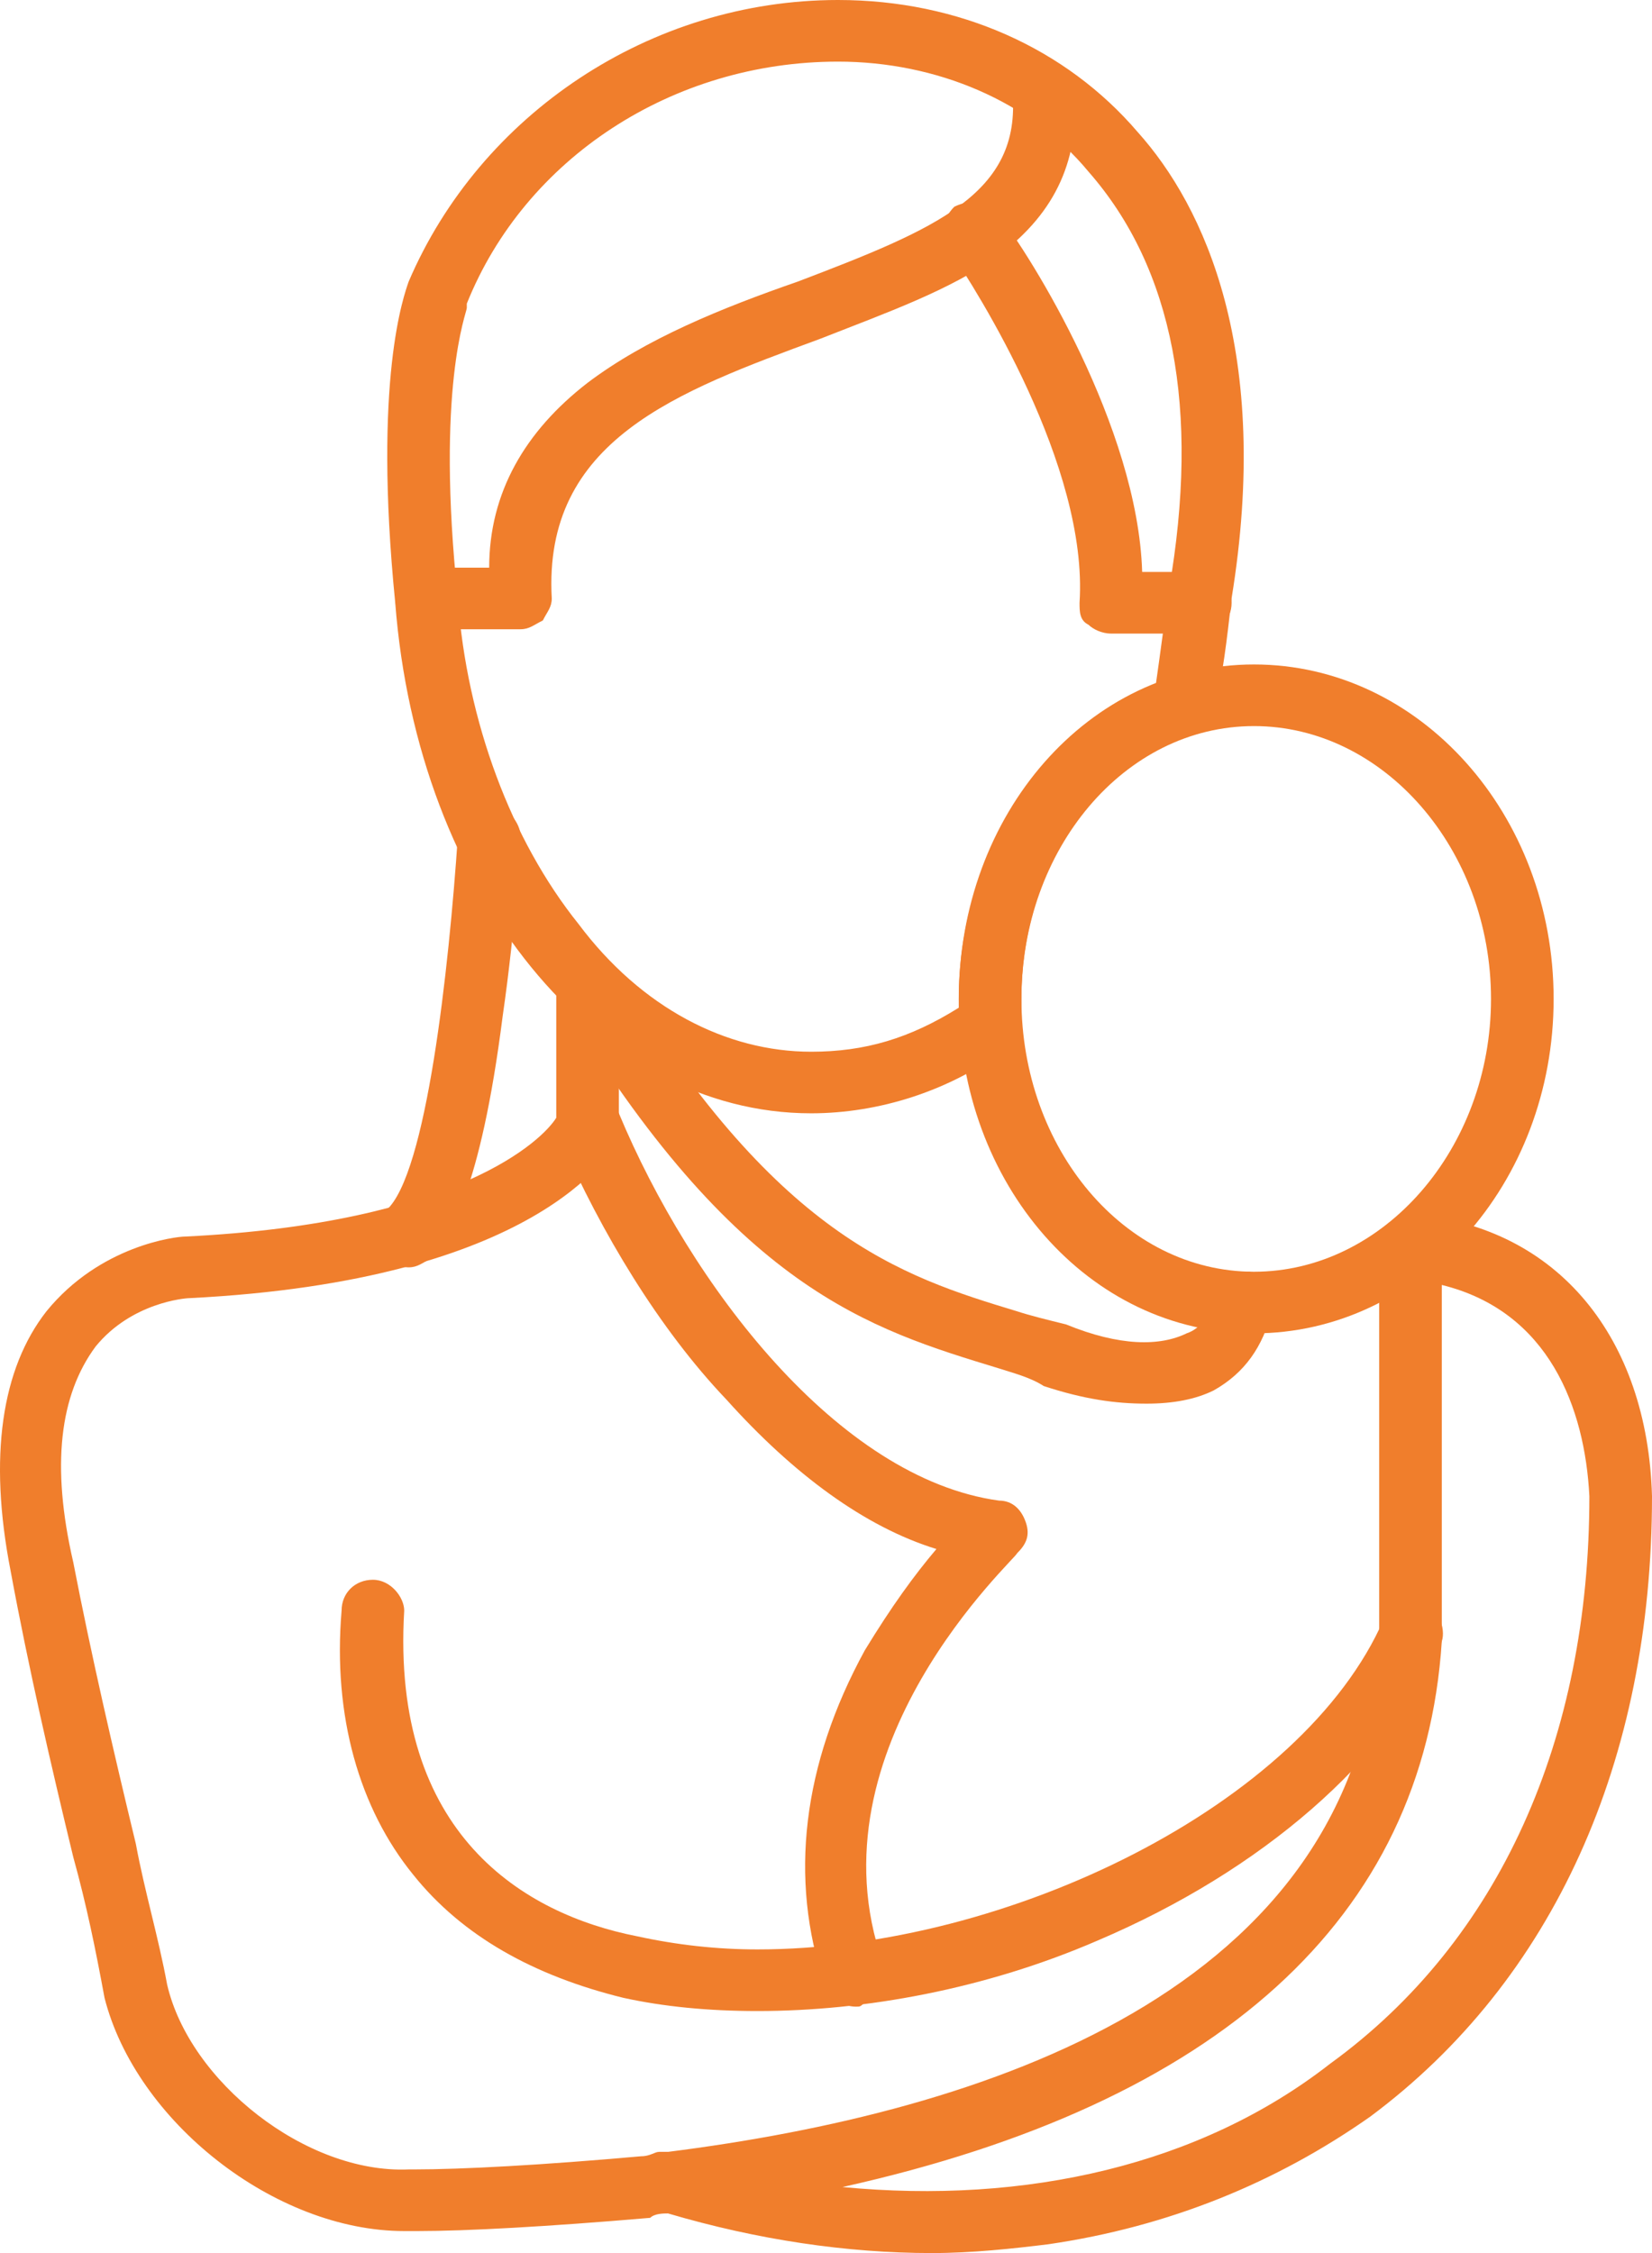
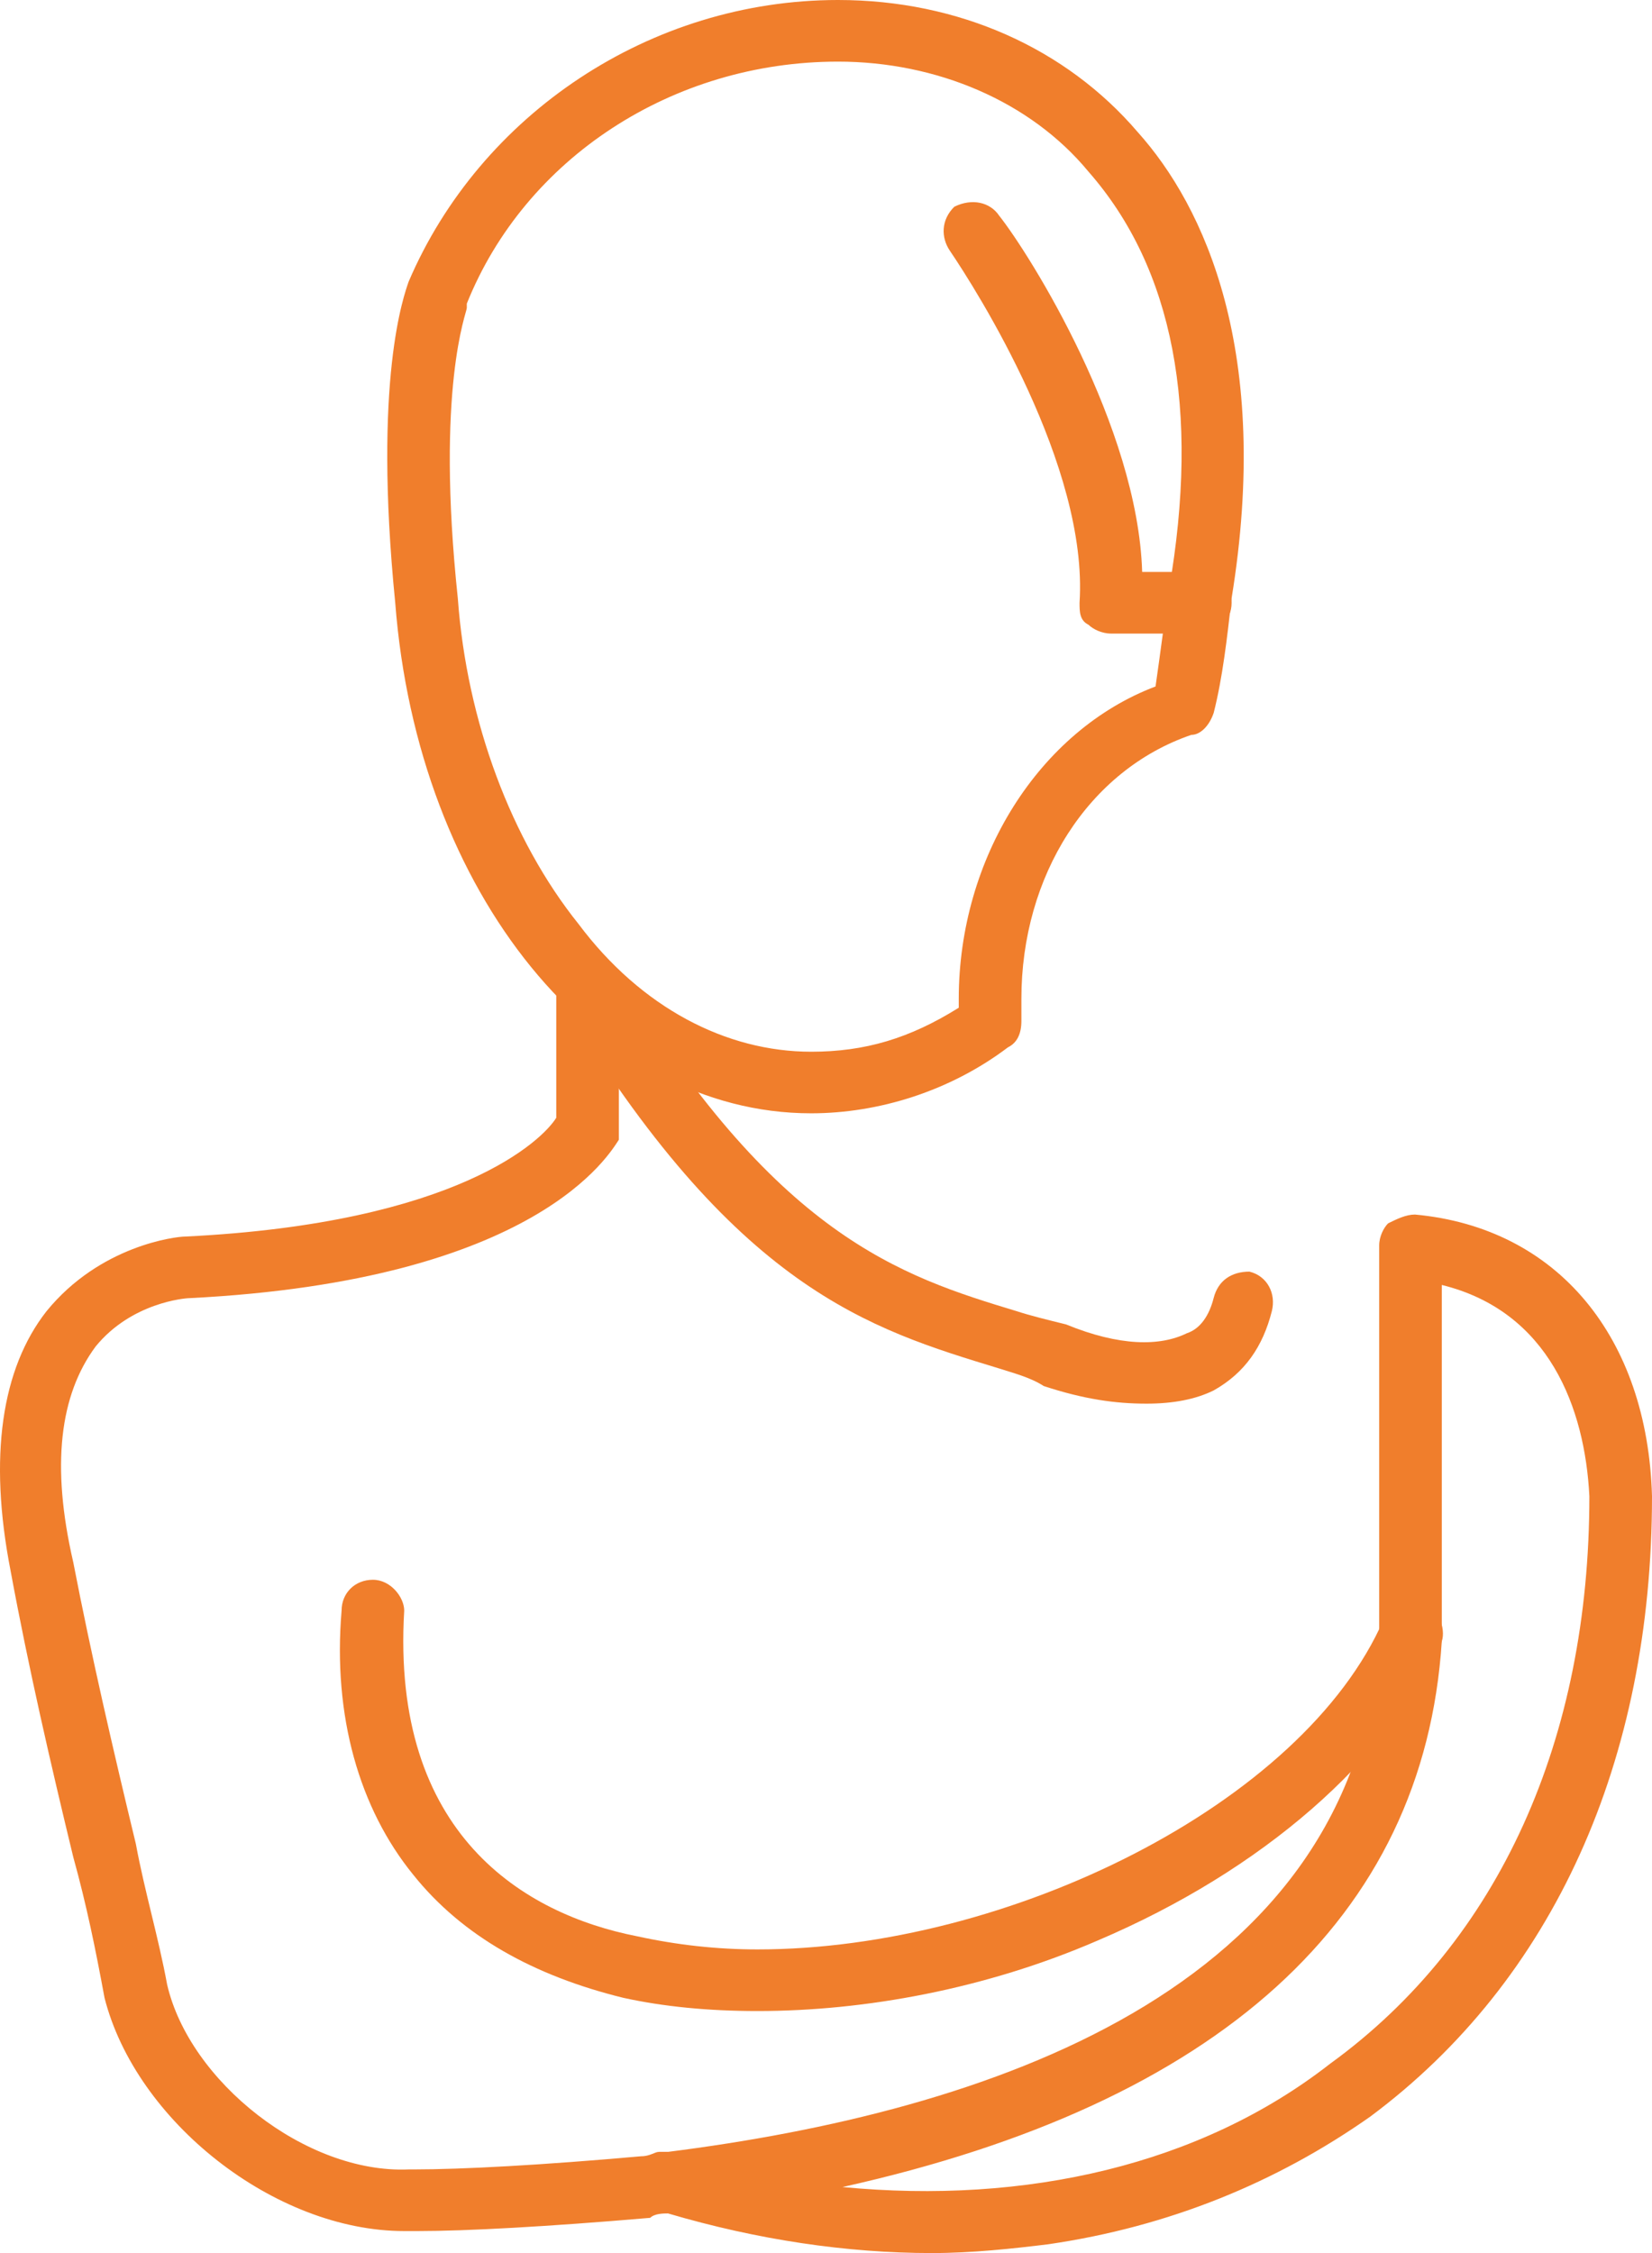
<svg xmlns="http://www.w3.org/2000/svg" width="44" height="60" viewBox="0 0 44 60" fill="none">
  <path fill-rule="evenodd" clip-rule="evenodd" d="M21.605 29.648C15.887 29.648 11.122 23.789 10.527 16.055C9.931 10.078 10.765 7.852 10.884 7.5C12.79 3.047 17.317 0 22.32 0C25.536 0 28.395 1.289 30.301 3.516C32.088 5.508 33.874 9.375 32.802 15.938C32.683 16.992 32.564 18.047 32.326 18.984C32.207 19.336 31.968 19.57 31.73 19.57C28.99 20.508 27.204 23.32 27.204 26.602V27.188C27.204 27.539 27.084 27.773 26.846 27.891C25.298 29.062 23.392 29.648 21.605 29.648ZM12.433 8.203C12.433 8.32 11.599 10.312 12.194 15.938C12.433 19.219 13.624 22.383 15.411 24.609C17.078 26.836 19.342 28.008 21.605 28.008C23.034 28.008 24.226 27.656 25.536 26.836C25.536 26.836 25.536 26.719 25.536 26.602C25.536 22.852 27.68 19.453 30.777 18.281C30.896 17.461 31.015 16.523 31.135 15.703C31.968 10.898 31.254 7.148 28.99 4.57C27.442 2.695 24.94 1.641 22.32 1.641C17.912 1.641 13.981 4.219 12.433 8.086V8.203Z" fill="#F07E2C" />
-   <path fill-rule="evenodd" clip-rule="evenodd" d="M13.863 16.757H11.361C10.885 16.757 10.527 16.405 10.527 15.937C10.527 15.468 10.885 15.117 11.361 15.117H13.029C13.029 13.124 13.982 11.484 15.649 10.195C17.198 9.023 19.223 8.202 21.248 7.499C24.941 6.093 27.204 5.156 26.966 2.46C26.847 2.109 27.204 1.64 27.68 1.64C28.157 1.523 28.514 1.874 28.634 2.343C28.753 4.218 28.157 5.624 26.608 6.796C25.298 7.734 23.63 8.32 21.844 9.023C18.032 10.429 14.458 11.718 14.696 15.937C14.696 16.171 14.577 16.288 14.458 16.523C14.22 16.64 14.101 16.757 13.863 16.757Z" fill="#F07E2C" />
  <path fill-rule="evenodd" clip-rule="evenodd" d="M31.97 16.872H29.587C29.349 16.872 29.111 16.755 28.992 16.638C28.753 16.52 28.753 16.286 28.753 16.052C28.992 12.419 26.014 7.731 25.299 6.677C25.061 6.325 25.061 5.856 25.418 5.505C25.895 5.27 26.371 5.388 26.609 5.739C27.443 6.794 30.302 11.364 30.421 15.231H31.97C32.446 15.231 32.803 15.583 32.803 16.052C32.803 16.52 32.446 16.872 31.97 16.872Z" fill="#F07E2C" />
  <path fill-rule="evenodd" clip-rule="evenodd" d="M24.822 60C22.558 60 20.176 59.648 17.794 58.945C17.674 58.945 17.436 58.945 17.317 59.062C14.577 59.297 12.433 59.414 11.123 59.414H11.004C10.885 59.414 10.885 59.414 10.765 59.414C7.311 59.414 3.618 56.484 2.784 53.203C2.546 51.914 2.308 50.742 1.951 49.453C1.355 46.992 0.759 44.414 0.283 41.836C-0.313 38.789 0.045 36.445 1.236 34.922C2.665 33.164 4.69 32.93 4.929 32.93C12.195 32.578 14.458 30.352 14.816 29.766V26.25C14.816 25.781 15.292 25.43 15.649 25.43C16.126 25.43 16.483 25.781 16.483 26.25V30V30.352C16.245 30.703 14.339 34.102 5.048 34.57C4.929 34.57 3.499 34.688 2.546 35.859C1.593 37.148 1.355 39.023 1.951 41.602C2.427 44.062 3.023 46.641 3.618 49.102C3.857 50.391 4.214 51.562 4.452 52.852C5.048 55.43 8.145 57.891 10.885 57.773H11.004C12.314 57.773 14.458 57.656 17.079 57.422C17.317 57.422 17.436 57.305 17.555 57.305H17.674H17.794C26.132 56.25 36.138 53.086 36.734 43.594V33.164C36.734 32.93 36.853 32.695 36.972 32.578C37.21 32.461 37.448 32.344 37.687 32.344C41.498 32.695 43.881 35.625 44 39.844C44 46.875 41.379 52.734 36.495 56.367C33.994 58.125 31.135 59.297 27.919 59.766C26.966 59.883 25.894 60 24.822 60ZM22.439 58.242C27.323 58.711 31.969 57.656 35.423 54.961C39.95 51.68 42.332 46.289 42.332 39.844C42.213 37.5 41.26 34.922 38.401 34.219V43.594V43.711C37.925 51.094 32.445 56.016 22.439 58.242Z" fill="#F07E2C" />
  <path fill-rule="evenodd" clip-rule="evenodd" d="M20.176 53.555C18.866 53.555 17.674 53.438 16.602 53.203C14.22 52.617 12.314 51.562 11.004 49.922C9.574 48.164 8.86 45.703 9.098 42.891C9.098 42.422 9.455 42.07 9.932 42.07C10.408 42.07 10.766 42.539 10.766 42.891C10.408 48.867 13.982 50.977 16.96 51.562C18.032 51.797 19.104 51.914 20.176 51.914C26.847 51.914 34.709 48.047 36.853 43.125C36.972 42.656 37.449 42.422 37.925 42.656C38.282 42.773 38.52 43.359 38.401 43.711C36.972 46.875 33.637 49.805 29.229 51.68C26.251 52.969 23.035 53.555 20.176 53.555Z" fill="#F07E2C" />
-   <path fill-rule="evenodd" clip-rule="evenodd" d="M33.399 35.508C28.992 35.508 25.537 31.523 25.537 26.602C25.537 21.68 28.992 17.695 33.399 17.695C37.806 17.695 41.38 21.68 41.38 26.602C41.38 31.523 37.806 35.508 33.399 35.508ZM33.399 19.336C29.945 19.336 27.205 22.617 27.205 26.602C27.205 30.586 29.945 33.867 33.399 33.867C36.853 33.867 39.712 30.586 39.712 26.602C39.712 22.617 36.853 19.336 33.399 19.336Z" fill="#F07E2C" />
  <path fill-rule="evenodd" clip-rule="evenodd" d="M30.538 37.38C29.705 37.38 28.871 37.263 27.799 36.911C27.441 36.677 26.965 36.559 26.608 36.442C23.153 35.388 19.579 34.333 14.934 26.599C14.695 26.247 14.934 25.778 15.291 25.544C15.649 25.309 16.244 25.427 16.363 25.778C20.652 32.927 23.987 33.981 27.084 34.919C27.441 35.036 27.918 35.153 28.394 35.27C29.824 35.856 30.896 35.856 31.611 35.505C31.968 35.388 32.206 35.036 32.325 34.567C32.444 34.099 32.802 33.864 33.278 33.864C33.755 33.981 33.993 34.45 33.874 34.919C33.636 35.856 33.159 36.559 32.325 37.028C31.849 37.263 31.253 37.38 30.538 37.38Z" fill="#F07E2C" />
-   <path fill-rule="evenodd" clip-rule="evenodd" d="M22.797 53.438C22.44 53.438 22.083 53.204 21.963 52.852C21.011 50.04 21.368 46.993 23.035 43.946C23.75 42.774 24.346 41.954 24.941 41.251C23.035 40.665 21.13 39.258 19.343 37.266C17.556 35.391 16.007 32.813 14.935 30.352C14.816 29.883 14.935 29.415 15.412 29.297C15.769 29.063 16.365 29.297 16.484 29.649C18.39 34.219 22.321 39.376 26.609 39.962C26.966 39.962 27.205 40.196 27.324 40.547C27.443 40.899 27.324 41.133 27.086 41.368C27.086 41.485 21.487 46.524 23.512 52.266C23.75 52.735 23.512 53.204 23.035 53.321C22.916 53.438 22.916 53.438 22.797 53.438Z" fill="#F07E2C" />
-   <path fill-rule="evenodd" clip-rule="evenodd" d="M10.885 33.75C10.647 33.75 10.409 33.633 10.289 33.398C9.932 33.164 9.932 32.578 10.289 32.227C11.361 31.289 11.957 25.781 12.195 22.266C12.195 21.797 12.553 21.445 13.029 21.445C13.506 21.445 13.863 21.914 13.863 22.266C13.863 22.383 13.744 24.609 13.387 27.07C12.791 31.758 11.957 32.93 11.481 33.516C11.242 33.633 11.123 33.75 10.885 33.75Z" fill="#F07E2C" />
</svg>